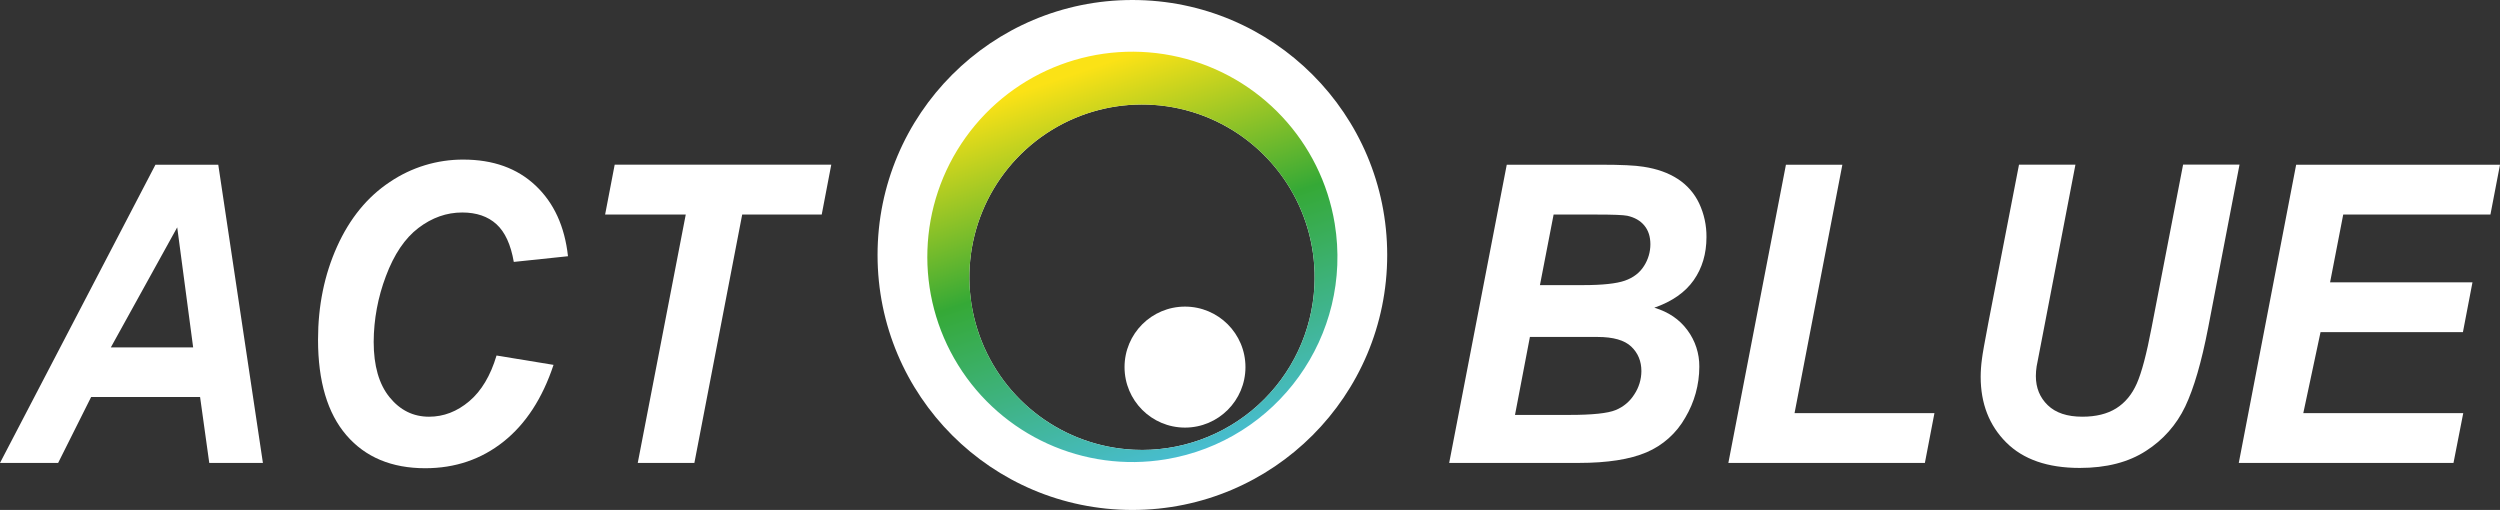
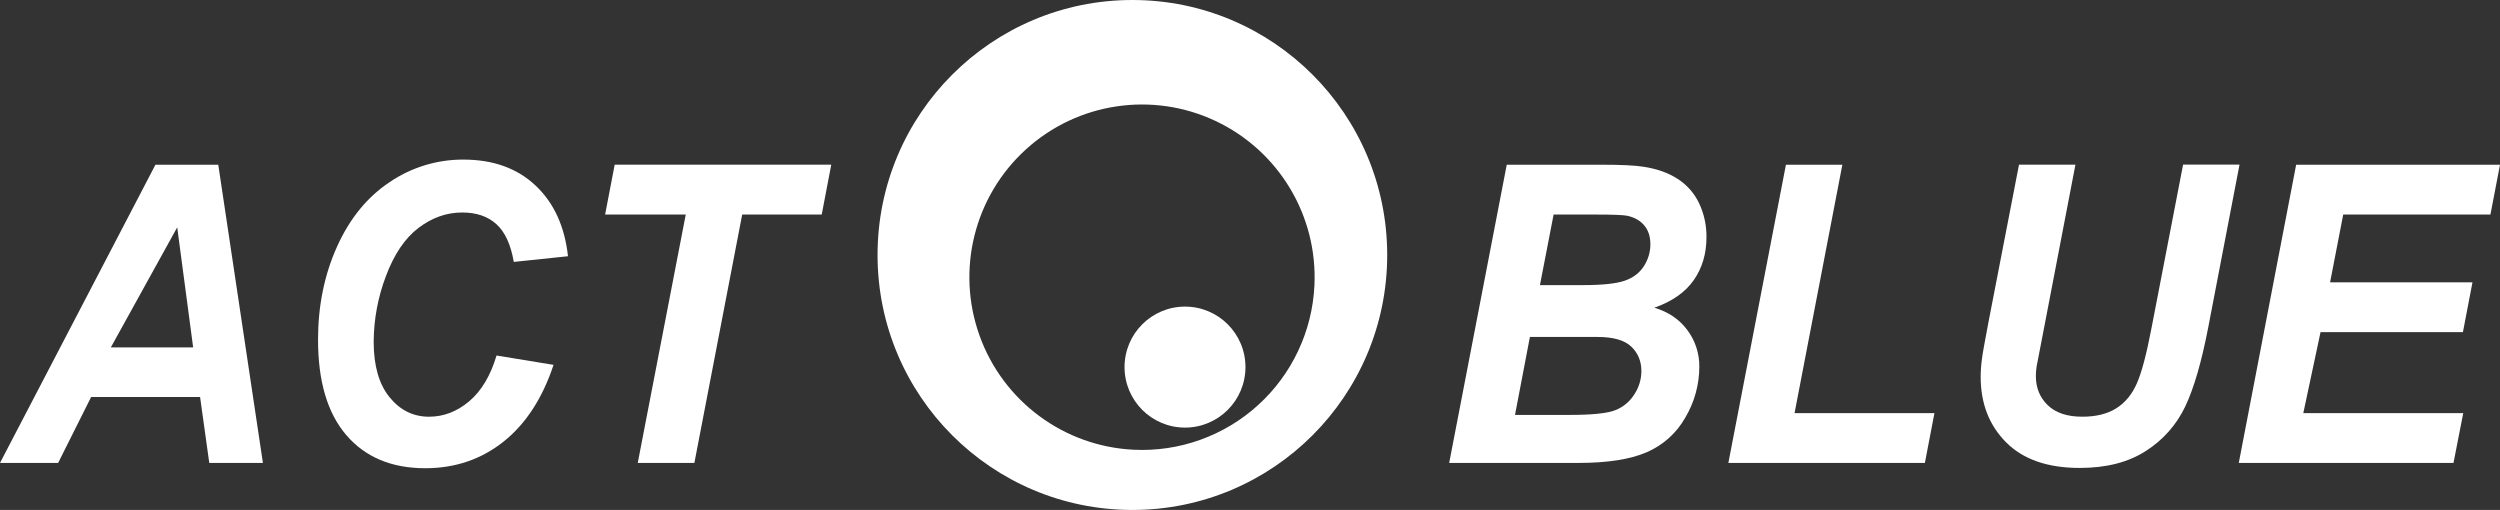
<svg xmlns="http://www.w3.org/2000/svg" width="201px" height="41px" viewBox="0 0 201 41" version="1.1">
  <rect x="0" y="0" width="201" height="41" fill="#333333" stroke="none" />
  <title>ACT-BLUE</title>
  <defs>
    <linearGradient x1="33.762%" y1="2.704%" x2="66.237%" y2="97.286%" id="linearGradient-1">
      <stop stop-color="#FBE216" offset="6%" />
      <stop stop-color="#35A936" offset="48%" />
      <stop stop-color="#49BED8" offset="100%" />
    </linearGradient>
  </defs>
  <g id="Website" stroke="none" stroke-width="1" fill="none" fill-rule="evenodd">
    <g id="ACR_Home" transform="translate(-288, -60)" fill-rule="nonzero">
      <g id="Fichier-1" transform="translate(288, 60)">
        <path d="M91.043,0 C79.727,0 70.555,9.178 70.555,20.5 C70.555,31.822 79.727,41 91.043,41 C102.359,41 111.531,31.822 111.531,20.5 C111.531,9.178 102.358,0 91.043,0 Z M91.15,36.159 C85.543,35.889 80.65,32.266 78.754,26.98 C76.858,21.693 78.331,15.784 82.487,12.008 C86.643,8.232 92.663,7.333 97.739,9.73 C102.816,12.127 105.95,17.348 105.68,22.958 C105.504,26.637 103.874,30.095 101.149,32.571 C98.423,35.047 94.827,36.338 91.15,36.159 L91.15,36.159 Z" id="Shape" fill="#FFFFFF" />
        <path d="M16.087,31.919 L7.327,31.919 L4.674,37.219 L0,37.219 L12.498,13.243 L17.549,13.243 L21.138,37.219 L16.825,37.219 L16.087,31.919 Z M15.529,27.929 L14.248,18.278 L8.912,27.929 L15.529,27.929 Z" id="Shape" fill="#FFFFFF" />
        <path d="M39.922,28.583 L44.505,29.335 C43.611,32.029 42.269,34.087 40.48,35.51 C38.691,36.932 36.596,37.644 34.194,37.645 C31.49,37.645 29.376,36.762 27.854,34.995 C26.331,33.229 25.57,30.666 25.57,27.308 C25.57,24.582 26.08,22.087 27.1,19.824 C28.12,17.561 29.535,15.83 31.344,14.631 C33.088,13.45 35.148,12.823 37.253,12.831 C39.647,12.831 41.581,13.526 43.058,14.917 C44.534,16.307 45.404,18.202 45.666,20.601 L41.309,21.058 C41.067,19.662 40.602,18.651 39.914,18.025 C39.225,17.398 38.309,17.085 37.163,17.084 C35.907,17.084 34.733,17.498 33.644,18.327 C32.554,19.155 31.681,20.449 31.024,22.209 C30.385,23.895 30.053,25.682 30.044,27.485 C30.044,29.404 30.469,30.887 31.318,31.934 C32.167,32.981 33.225,33.504 34.492,33.504 C35.668,33.504 36.746,33.09 37.726,32.261 C38.706,31.432 39.438,30.206 39.922,28.583 Z" id="Path" fill="#FFFFFF" />
        <polygon id="Path" fill="#FFFFFF" points="55.828 37.219 51.275 37.219 55.135 17.247 48.652 17.247 49.421 13.24 66.834 13.24 66.067 17.247 59.673 17.247" />
        <path d="M116.514,37.219 L121.143,13.243 L128.696,13.243 C130.334,13.243 131.48,13.297 132.133,13.406 C133.219,13.57 134.139,13.897 134.893,14.388 C135.637,14.869 136.233,15.548 136.612,16.35 C137.01,17.2 137.211,18.129 137.2,19.068 C137.2,20.398 136.858,21.551 136.174,22.528 C135.49,23.504 134.435,24.241 133.007,24.739 C134.143,25.077 135.03,25.679 135.668,26.546 C136.3,27.394 136.636,28.425 136.625,29.483 C136.624,30.926 136.233,32.341 135.494,33.58 C134.79,34.828 133.693,35.809 132.374,36.369 C131.047,36.936 129.232,37.219 126.931,37.219 L116.514,37.219 Z M121.806,33.359 L126.193,33.359 C128.033,33.359 129.266,33.229 129.894,32.97 C130.518,32.718 131.046,32.275 131.402,31.704 C131.768,31.15 131.965,30.502 131.968,29.838 C131.968,29.042 131.696,28.385 131.154,27.868 C130.611,27.35 129.706,27.091 128.437,27.091 L123.004,27.091 L121.806,33.359 Z M123.811,22.923 L127.279,22.923 C128.837,22.923 129.957,22.803 130.64,22.564 C131.323,22.324 131.836,21.931 132.178,21.385 C132.513,20.864 132.691,20.258 132.691,19.638 C132.691,19.028 132.53,18.526 132.206,18.133 C131.883,17.741 131.426,17.479 130.834,17.348 C130.504,17.283 129.705,17.251 128.438,17.251 L124.91,17.251 L123.811,22.923 Z" id="Shape" fill="#FFFFFF" />
        <polygon id="Path" fill="#FFFFFF" points="138.96 37.219 143.589 13.243 148.126 13.243 144.282 33.215 155.529 33.215 154.76 37.222" />
        <path d="M162.328,13.24 L166.865,13.24 L164.362,26.26 L163.744,29.463 C163.705,29.718 163.685,29.975 163.683,30.232 C163.683,31.18 164.003,31.963 164.641,32.579 C165.279,33.196 166.206,33.504 167.422,33.503 C168.517,33.503 169.423,33.28 170.139,32.833 C170.855,32.385 171.408,31.72 171.798,30.837 C172.19,29.954 172.586,28.454 172.988,26.339 L175.521,13.234 L180.058,13.234 L177.536,26.352 C177.003,29.111 176.388,31.221 175.693,32.682 C174.999,34.144 173.907,35.38 172.542,36.248 C171.134,37.165 169.355,37.623 167.206,37.622 C164.633,37.622 162.664,36.938 161.297,35.57 C159.93,34.202 159.247,32.443 159.246,30.294 C159.249,29.807 159.284,29.321 159.352,28.838 C159.391,28.49 159.567,27.498 159.88,25.862 L162.328,13.24 Z" id="Path" fill="#FFFFFF" />
        <polygon id="Path" fill="#FFFFFF" points="179.998 37.219 184.611 13.243 201 13.243 200.231 17.25 188.395 17.25 187.339 22.697 198.787 22.697 198.019 26.705 186.571 26.705 185.185 33.215 198.045 33.215 197.26 37.222" />
-         <path d="M107.311,17.979 C106.23,11.395 101.292,6.111 94.799,4.591 C88.306,3.071 81.538,5.614 77.649,11.034 C73.761,16.454 73.519,23.685 77.036,29.353 C80.552,35.022 87.136,38.013 93.716,36.931 C102.699,35.451 108.784,26.968 107.311,17.979 Z M105.68,22.956 C105.41,28.566 101.789,33.461 96.505,35.359 C91.221,37.256 85.316,35.782 81.542,31.624 C77.768,27.466 76.87,21.442 79.265,16.362 C81.661,11.283 86.879,8.147 92.486,8.418 C100.141,8.787 106.048,15.296 105.68,22.956 Z" id="Shape" fill="url(#linearGradient-1)" />
        <ellipse id="Oval" fill="#FFFFFF" cx="95.274" cy="29.515" rx="4.861" ry="4.864" />
      </g>
    </g>
  </g>
</svg>